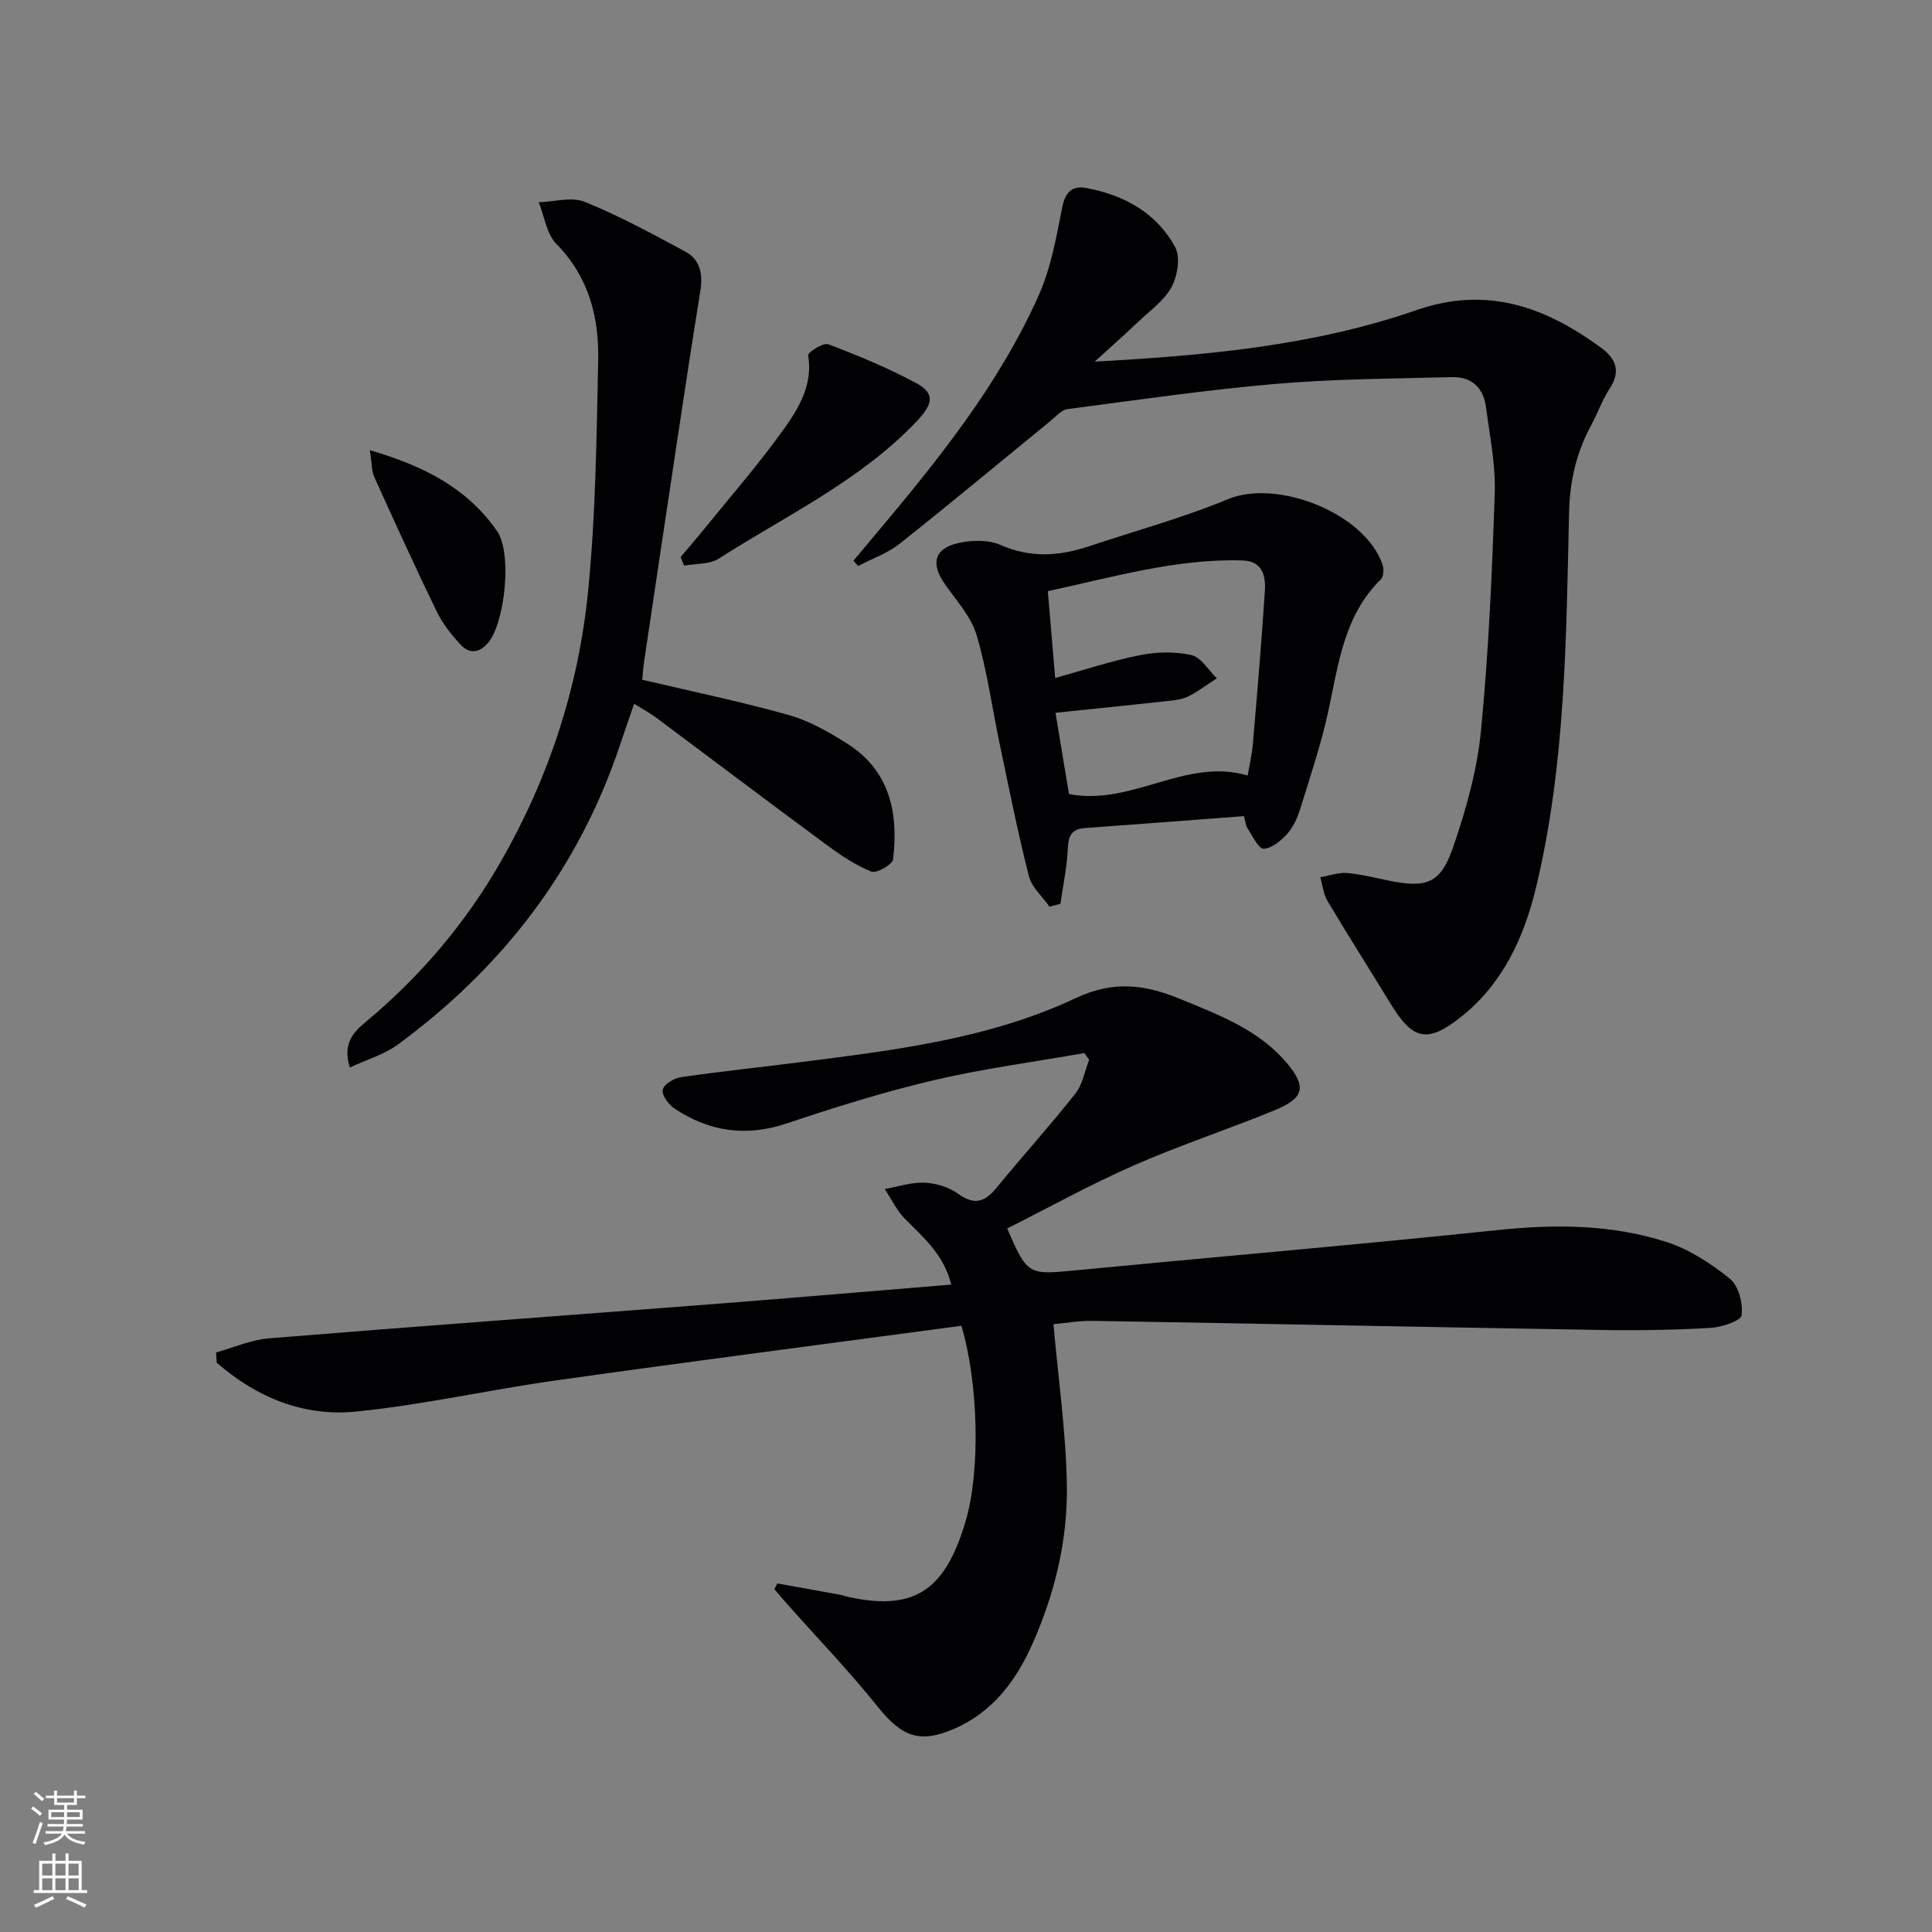
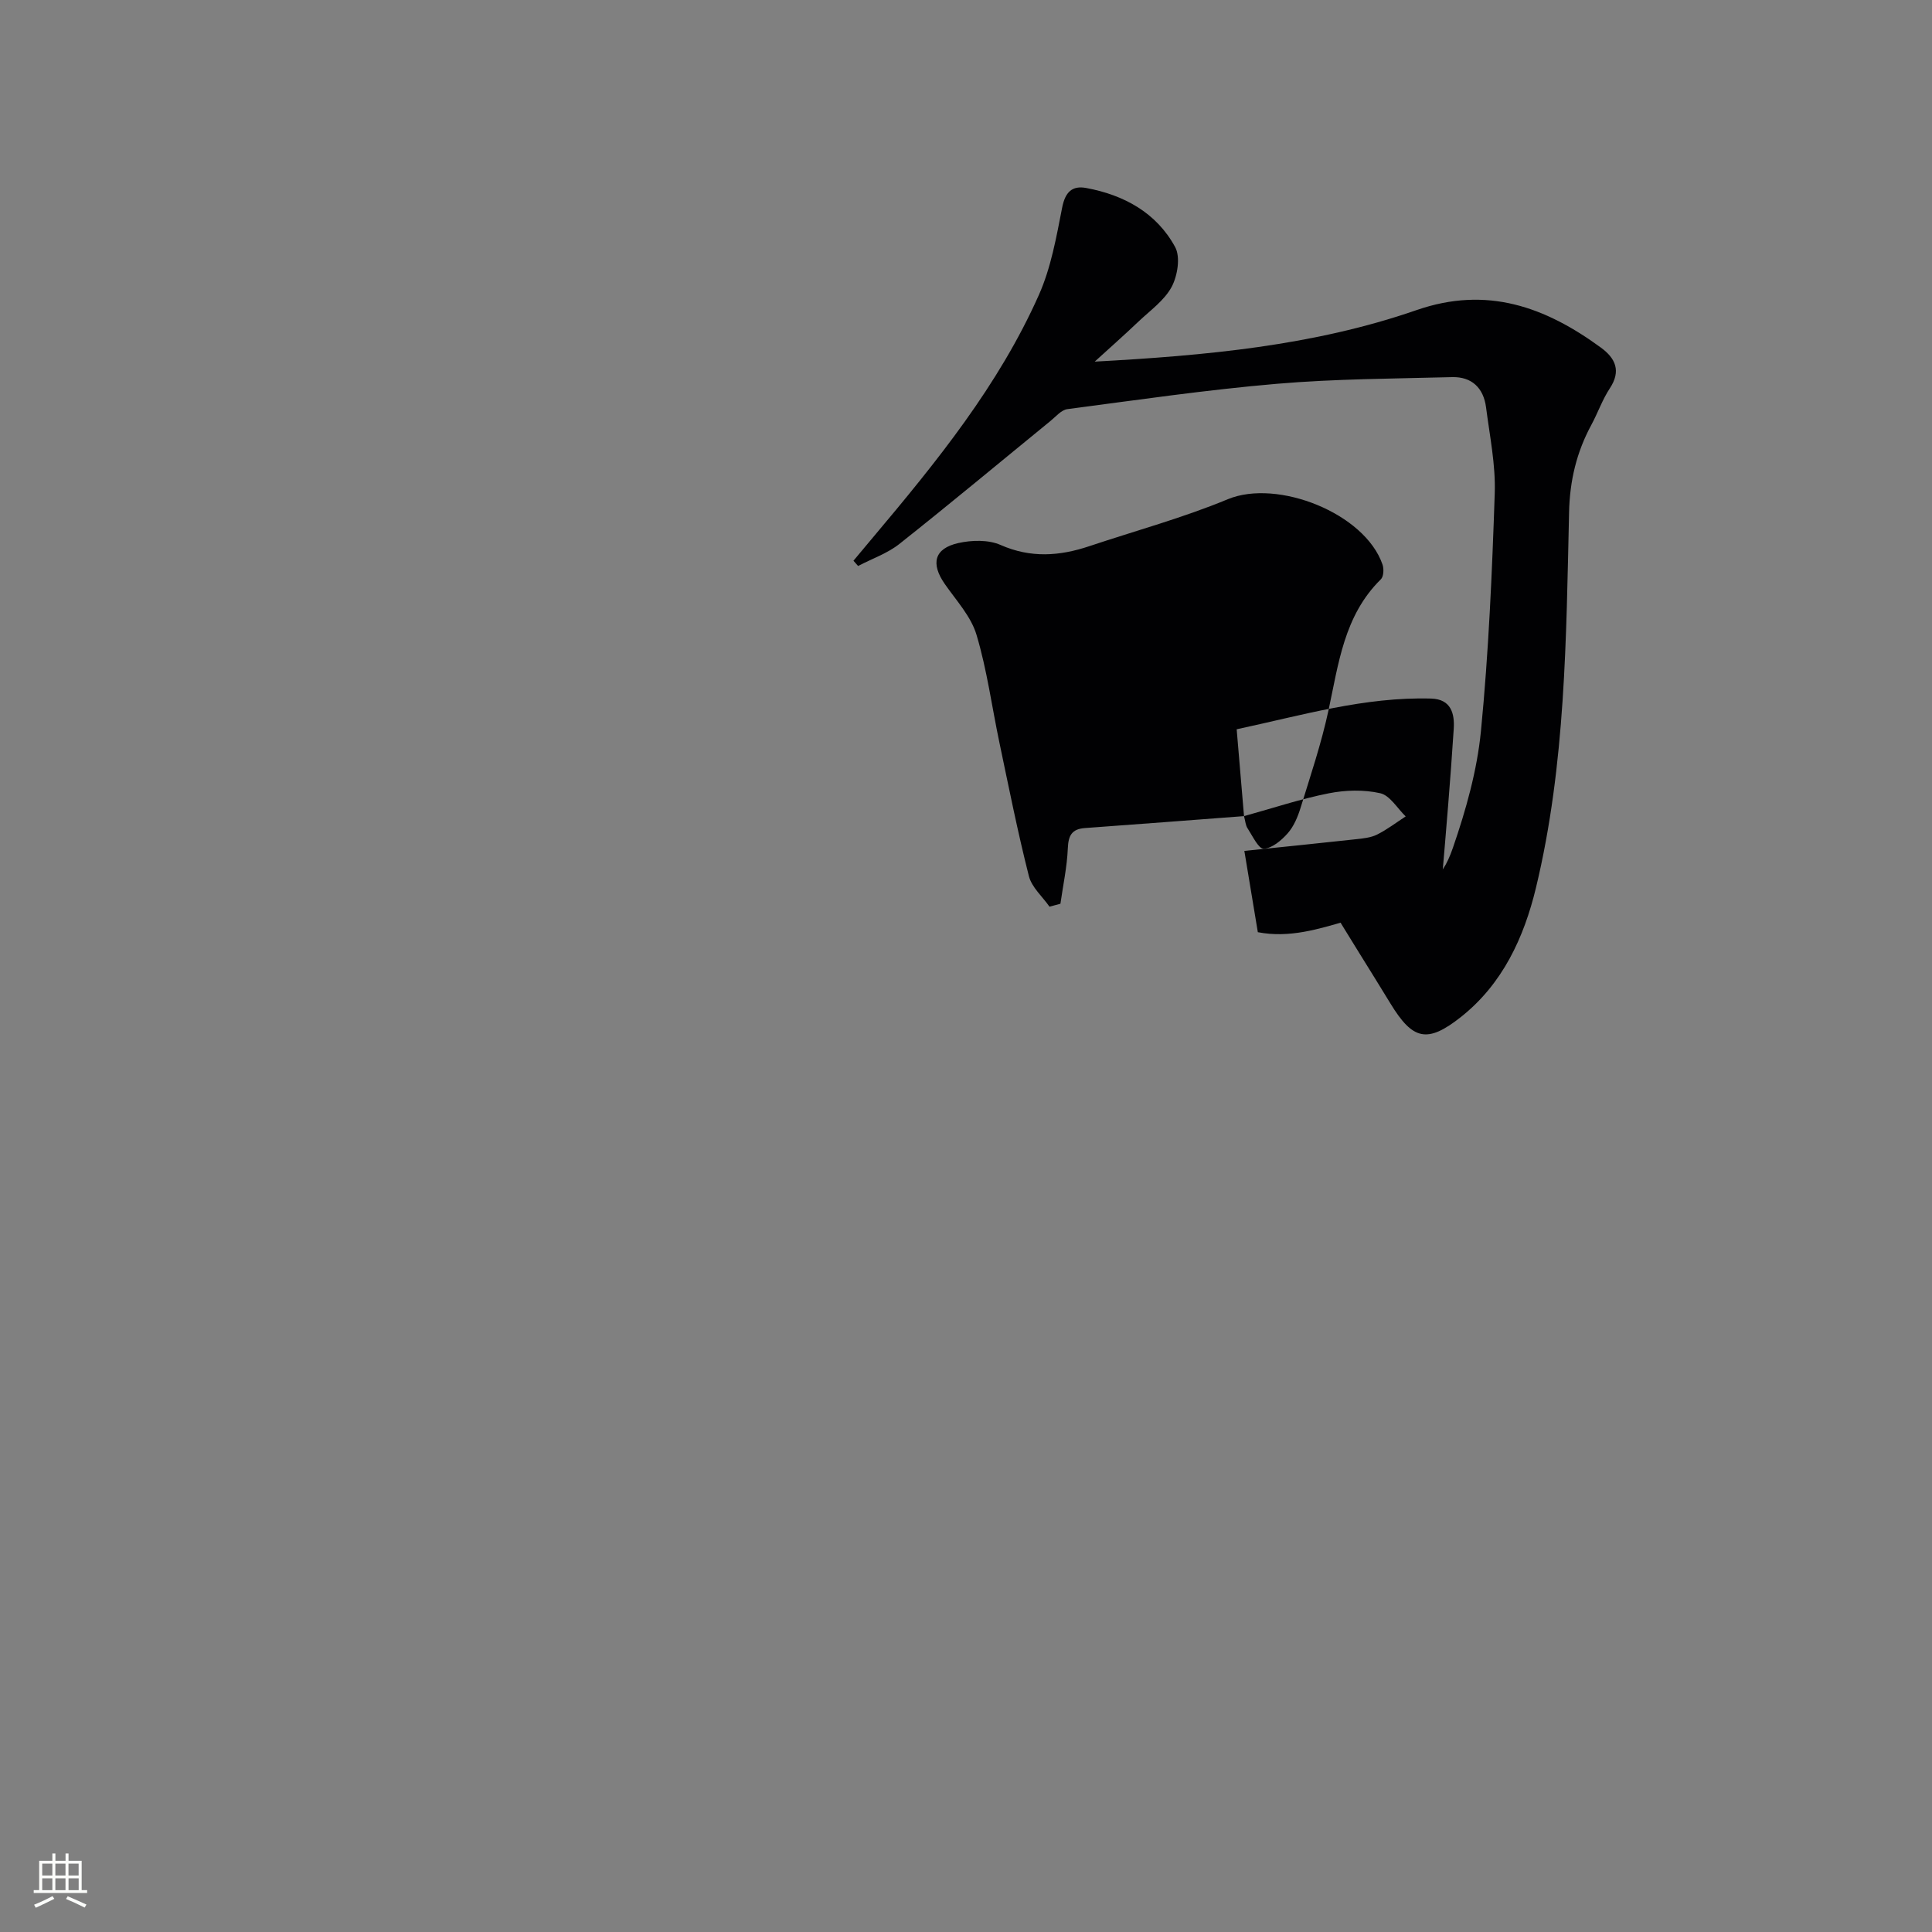
<svg xmlns="http://www.w3.org/2000/svg" enable-background="new 0 0 400 400" viewBox="0 0 400 400">
  <rect x="0" y="0" width="400" height="400" fill="#808080" stroke="none" />
  <g fill="#010103">
-     <path d="m199.05 274.49c-28.12 3.77-56.1 7.39-84.04 11.32-13.8 1.94-27.46 5.06-41.3 6.44-10.88 1.09-20.67-2.96-28.85-10.14-.04-.7-.08-1.4-.12-2.1 3.64-1.01 7.22-2.62 10.92-2.92 30.81-2.51 61.65-4.74 92.48-7.13 16.05-1.24 32.09-2.63 48.81-4-1.61-6.37-5.84-9.79-9.6-13.63-1.71-1.74-2.8-4.08-4.17-6.15 2.75-.49 5.52-1.44 8.24-1.32 2.39.11 5.07.93 6.99 2.32 3.37 2.43 5.52 1.66 7.91-1.26 5.37-6.56 11.07-12.85 16.32-19.5 1.5-1.9 1.94-4.65 2.86-7.01-.33-.46-.67-.92-1-1.38-10.38 1.83-20.86 3.2-31.1 5.6-10.32 2.43-20.5 5.6-30.56 8.98-8.42 2.82-16.03 1.67-23.21-3.11-1.22-.81-2.65-2.78-2.42-3.87.24-1.12 2.33-2.41 3.75-2.61 8.21-1.2 16.46-2.05 24.69-3.1 19.47-2.48 39.14-4.83 57.01-13.25 8.16-3.84 14.67-2.74 21.97.27 8.02 3.3 16.18 6.38 21.94 13.32 3.95 4.76 3.42 7.1-2.65 9.6-9.66 3.97-19.62 7.23-29.17 11.42-8.94 3.93-17.52 8.69-26.22 13.06 4.1 9.55 4.42 9.61 13.62 8.72 29.28-2.82 58.59-5.31 87.84-8.38 11.92-1.25 23.66-1.21 35.04 2.46 4.73 1.53 9.23 4.46 13.13 7.62 1.8 1.46 2.74 5.11 2.42 7.55-.15 1.16-4.1 2.48-6.4 2.61-7.48.44-14.99.57-22.48.44-35.11-.58-70.23-1.3-105.34-1.89-2.95-.05-5.91.48-8.25.69.99 11.25 2.58 22.24 2.77 33.25.2 11.37-2.47 22.45-7.11 32.91-3.39 7.64-8.24 14.14-16.19 17.6-7.22 3.14-10.9 1.6-15.8-4.5-5.9-7.36-12.46-14.18-18.73-21.24-.92-1.04-1.81-2.1-2.72-3.16.2-.4.41-.79.61-1.19 4.3.78 8.6 1.54 12.9 2.33.65.12 1.28.36 1.94.5 14.35 3.12 20.1-2.3 24.09-15.54 3.19-10.55 2.68-28.9-.82-40.63z" />
    <path d="m226.65 74.87c22.89-1.25 45.29-3.27 66.61-10.66 14.61-5.07 26.67-.67 38.19 7.76 3.02 2.21 4.23 4.83 1.84 8.44-1.54 2.34-2.47 5.06-3.81 7.54-3.06 5.65-4.47 11.52-4.62 18.09-.6 26.06-.71 52.24-6.86 77.78-2.48 10.28-6.9 19.89-15.5 26.71-7.01 5.56-10.01 4.8-14.62-2.76-4.32-7.09-8.79-14.09-13.04-21.23-.85-1.43-1.01-3.27-1.48-4.92 1.85-.32 3.73-1.02 5.54-.87 2.96.25 5.88 1.02 8.82 1.61 7.62 1.53 10.55.55 13.11-6.89 2.68-7.78 4.98-15.93 5.78-24.08 1.6-16.36 2.31-32.82 2.86-49.25.2-5.91-1.04-11.88-1.8-17.81-.52-3.99-2.94-6.36-7.03-6.25-12.1.32-24.23.35-36.27 1.38-14.51 1.24-28.94 3.35-43.39 5.25-1.24.16-2.37 1.53-3.47 2.43-10.43 8.51-20.76 17.13-31.31 25.48-2.49 1.97-5.68 3.06-8.54 4.56-.32-.36-.64-.73-.96-1.09 1.39-1.66 2.77-3.32 4.16-4.97 13.08-15.55 25.9-31.33 34.23-50.06 2.51-5.64 3.62-11.97 4.82-18.09.63-3.2 2.06-4.59 4.97-4.05 7.84 1.45 14.56 5.13 18.42 12.23 1.13 2.07.5 5.94-.72 8.24-1.5 2.8-4.42 4.87-6.83 7.15-2.99 2.85-6.07 5.56-9.1 8.33z" />
-     <path d="m132.97 140.73c10.4 2.46 20.47 4.53 30.34 7.31 4.24 1.19 8.27 3.51 12.03 5.88 8.89 5.59 10.71 14.37 9.57 23.99-.13 1.08-3.45 2.97-4.5 2.55-3.32-1.35-6.4-3.42-9.32-5.57-11.78-8.69-23.45-17.52-35.18-26.27-1.31-.98-2.78-1.76-4.62-2.91-1.06 3.09-2.03 5.85-2.96 8.63-8.58 25.64-24.32 46.01-45.95 61.92-2.79 2.05-6.35 3.07-9.94 4.75-1.61-4.97.83-7.4 3.31-9.46 11.26-9.38 20.58-20.35 27.87-33.04 9.98-17.39 16.15-36.17 18.13-56.01 1.59-15.85 1.75-31.86 2.1-47.81.19-8.99-1.92-17.36-8.67-24.2-2.03-2.07-2.47-5.7-3.64-8.62 3.2-.09 6.81-1.18 9.53-.08 7.17 2.91 14.02 6.64 20.85 10.32 3.17 1.71 3.62 4.83 3.06 8.27-1.67 10.27-3.22 20.57-4.78 30.86-2.3 15.25-4.58 30.51-6.85 45.77-.21 1.4-.29 2.85-.38 3.72z" />
-     <path d="m257.56 168.97c-11.09.84-22.01 1.68-32.94 2.47-2.74.2-3.43 1.57-3.54 4.21-.16 3.84-.99 7.64-1.53 11.46-.75.2-1.51.41-2.26.61-1.47-2.1-3.68-4.01-4.27-6.33-2.32-9.14-4.16-18.4-6.1-27.63-1.57-7.46-2.57-15.08-4.75-22.35-1.14-3.8-4.18-7.08-6.54-10.47-2.98-4.26-2.22-7.39 2.8-8.51 2.78-.62 6.22-.71 8.73.4 6.25 2.75 12.22 2.31 18.37.25 9.57-3.2 19.37-5.86 28.67-9.72 10.27-4.26 28.4 2.89 32.04 13.54.31.9.23 2.48-.35 3.04-7.64 7.51-8.76 17.5-10.86 27.22-1.47 6.8-3.71 13.43-5.76 20.09-.58 1.87-1.4 3.84-2.67 5.28-1.3 1.47-3.24 3.11-4.96 3.19-1.06.05-2.32-2.65-3.34-4.22-.42-.61-.46-1.49-.74-2.53zm-39.1-28.6c6.09-1.68 11.74-3.58 17.53-4.72 3.46-.69 7.28-.79 10.68-.02 2.01.46 3.53 3.13 5.26 4.8-1.96 1.27-3.84 2.72-5.92 3.76-1.29.64-2.87.8-4.35.96-7.56.83-15.13 1.59-23.13 2.42.96 5.8 1.9 11.45 2.79 16.83 13.07 2.53 24.16-7.64 37-3.83.38-2.28.89-4.39 1.07-6.51.9-10.58 1.81-21.16 2.49-31.76.2-3.1-.51-6.15-4.68-6.27-13.75-.39-26.76 3.47-40.26 6.36.5 5.94.96 11.36 1.52 17.98z" />
-     <path d="m140.92 115.33c1.58-1.88 3.19-3.73 4.74-5.64 5.63-6.96 11.55-13.72 16.73-21 3.08-4.33 5.94-9.16 4.93-15.15-.09-.56 3.15-2.66 4.16-2.27 6.18 2.35 12.35 4.89 18.16 8.02 4.13 2.22 3.5 4.45-.05 8.15-11.69 12.2-26.86 19.31-40.79 28.22-1.92 1.23-4.76 1-7.17 1.45-.24-.59-.48-1.19-.71-1.78z" />
-     <path d="m76.58 93.21c11.23 3.27 20.21 7.89 26.35 16.78 3.15 4.56 1.62 19.06-1.96 23.2-1.8 2.08-3.84 2.16-5.56.33-1.9-2.04-3.72-4.31-4.93-6.79-4.49-9.25-8.76-18.61-13-27.99-.56-1.27-.48-2.82-.9-5.53z" />
+     <path d="m257.56 168.97c-11.09.84-22.01 1.68-32.94 2.47-2.74.2-3.43 1.57-3.54 4.21-.16 3.84-.99 7.64-1.53 11.46-.75.2-1.51.41-2.26.61-1.47-2.1-3.68-4.01-4.27-6.33-2.32-9.14-4.16-18.4-6.1-27.63-1.57-7.46-2.57-15.08-4.75-22.35-1.14-3.8-4.18-7.08-6.54-10.47-2.98-4.26-2.22-7.39 2.8-8.51 2.78-.62 6.22-.71 8.73.4 6.25 2.75 12.22 2.31 18.37.25 9.57-3.2 19.37-5.86 28.67-9.72 10.27-4.26 28.4 2.89 32.04 13.54.31.9.23 2.48-.35 3.04-7.64 7.51-8.76 17.5-10.86 27.22-1.47 6.8-3.71 13.43-5.76 20.09-.58 1.87-1.4 3.84-2.67 5.28-1.3 1.47-3.24 3.11-4.96 3.19-1.06.05-2.32-2.65-3.34-4.22-.42-.61-.46-1.49-.74-2.53zc6.09-1.68 11.74-3.58 17.53-4.72 3.46-.69 7.28-.79 10.68-.02 2.01.46 3.53 3.13 5.26 4.8-1.96 1.27-3.84 2.72-5.92 3.76-1.29.64-2.87.8-4.35.96-7.56.83-15.13 1.59-23.13 2.42.96 5.8 1.9 11.45 2.79 16.83 13.07 2.53 24.16-7.64 37-3.83.38-2.28.89-4.39 1.07-6.51.9-10.58 1.81-21.16 2.49-31.76.2-3.1-.51-6.15-4.68-6.27-13.75-.39-26.76 3.47-40.26 6.36.5 5.94.96 11.36 1.52 17.98z" />
  </g>
-   <path d="m6.44 374.46.42-.45c.65.47 1.27.95 1.85 1.44l-.45.49c-.65-.56-1.25-1.06-1.82-1.48m.93 7.33-.63-.26c.55-1.36 1.05-2.8 1.53-4.33.19.1.38.19.59.27-.47 1.29-.96 2.73-1.49 4.32m-.38-10.38.44-.42c.43.34 1.01.82 1.74 1.44l-.49.49c-.53-.51-1.09-1.01-1.69-1.51m2.5.35h1.72v-1.04h.59v1.04h3.52v-1.04h.59v1.04h1.75v.53h-1.75v1.42h-2.03v.97h3.22v2.03h-3.24c0 .35-.01.66-.03.93h3.32v.53h-3.37c-.03.27-.08.58-.15.94h3.96v.53h-3.71c.67.92 1.93 1.48 3.79 1.68-.13.24-.23.44-.29.59-2.13-.38-3.48-1.08-4.04-2.12-.43.97-1.77 1.72-4.03 2.23-.09-.19-.2-.37-.33-.55 2.1-.42 3.37-1.03 3.81-1.83h-3.36v-.53h3.58c.08-.29.13-.61.16-.94h-3.33v-.53h3.39c.02-.27.04-.58.04-.93h-3.23v-2.03h3.25v-.97h-2.07v-1.42h-1.73zm1.12 3.44v1h2.65c.01-.3.02-.44.01-.4v-.25-.35zm1.19-2h3.52v-.91h-3.52zm4.71 2h-2.63v.59c0 .15-.01.28-.01.4h2.64z" fill="#fbfcfa" />
  <path d="m13.56 383.74h.63v1.52h2.72v6.07h1.13v.6h-11.06v-.6h1.13v-6.07h2.73v-1.52h.63v1.52h2.1v-1.52zm-2.69 8.83.38.56c-1.24.63-2.53 1.25-3.85 1.85-.1-.21-.21-.42-.34-.63 1.37-.55 2.63-1.15 3.81-1.78m-2.13-4.27h2.1v-2.45h-2.1zm0 3.04h2.1v-2.46h-2.1zm2.72-3.04h2.1v-2.45h-2.1zm0 3.04h2.1v-2.46h-2.1zm6.07 3.6c-1.41-.71-2.7-1.3-3.86-1.78l.35-.56c1.45.62 2.75 1.19 3.88 1.72zm-1.25-9.09h-2.1v2.45h2.1zm-2.09 5.49h2.1v-2.46h-2.1z" fill="#fbfcfa" />
</svg>